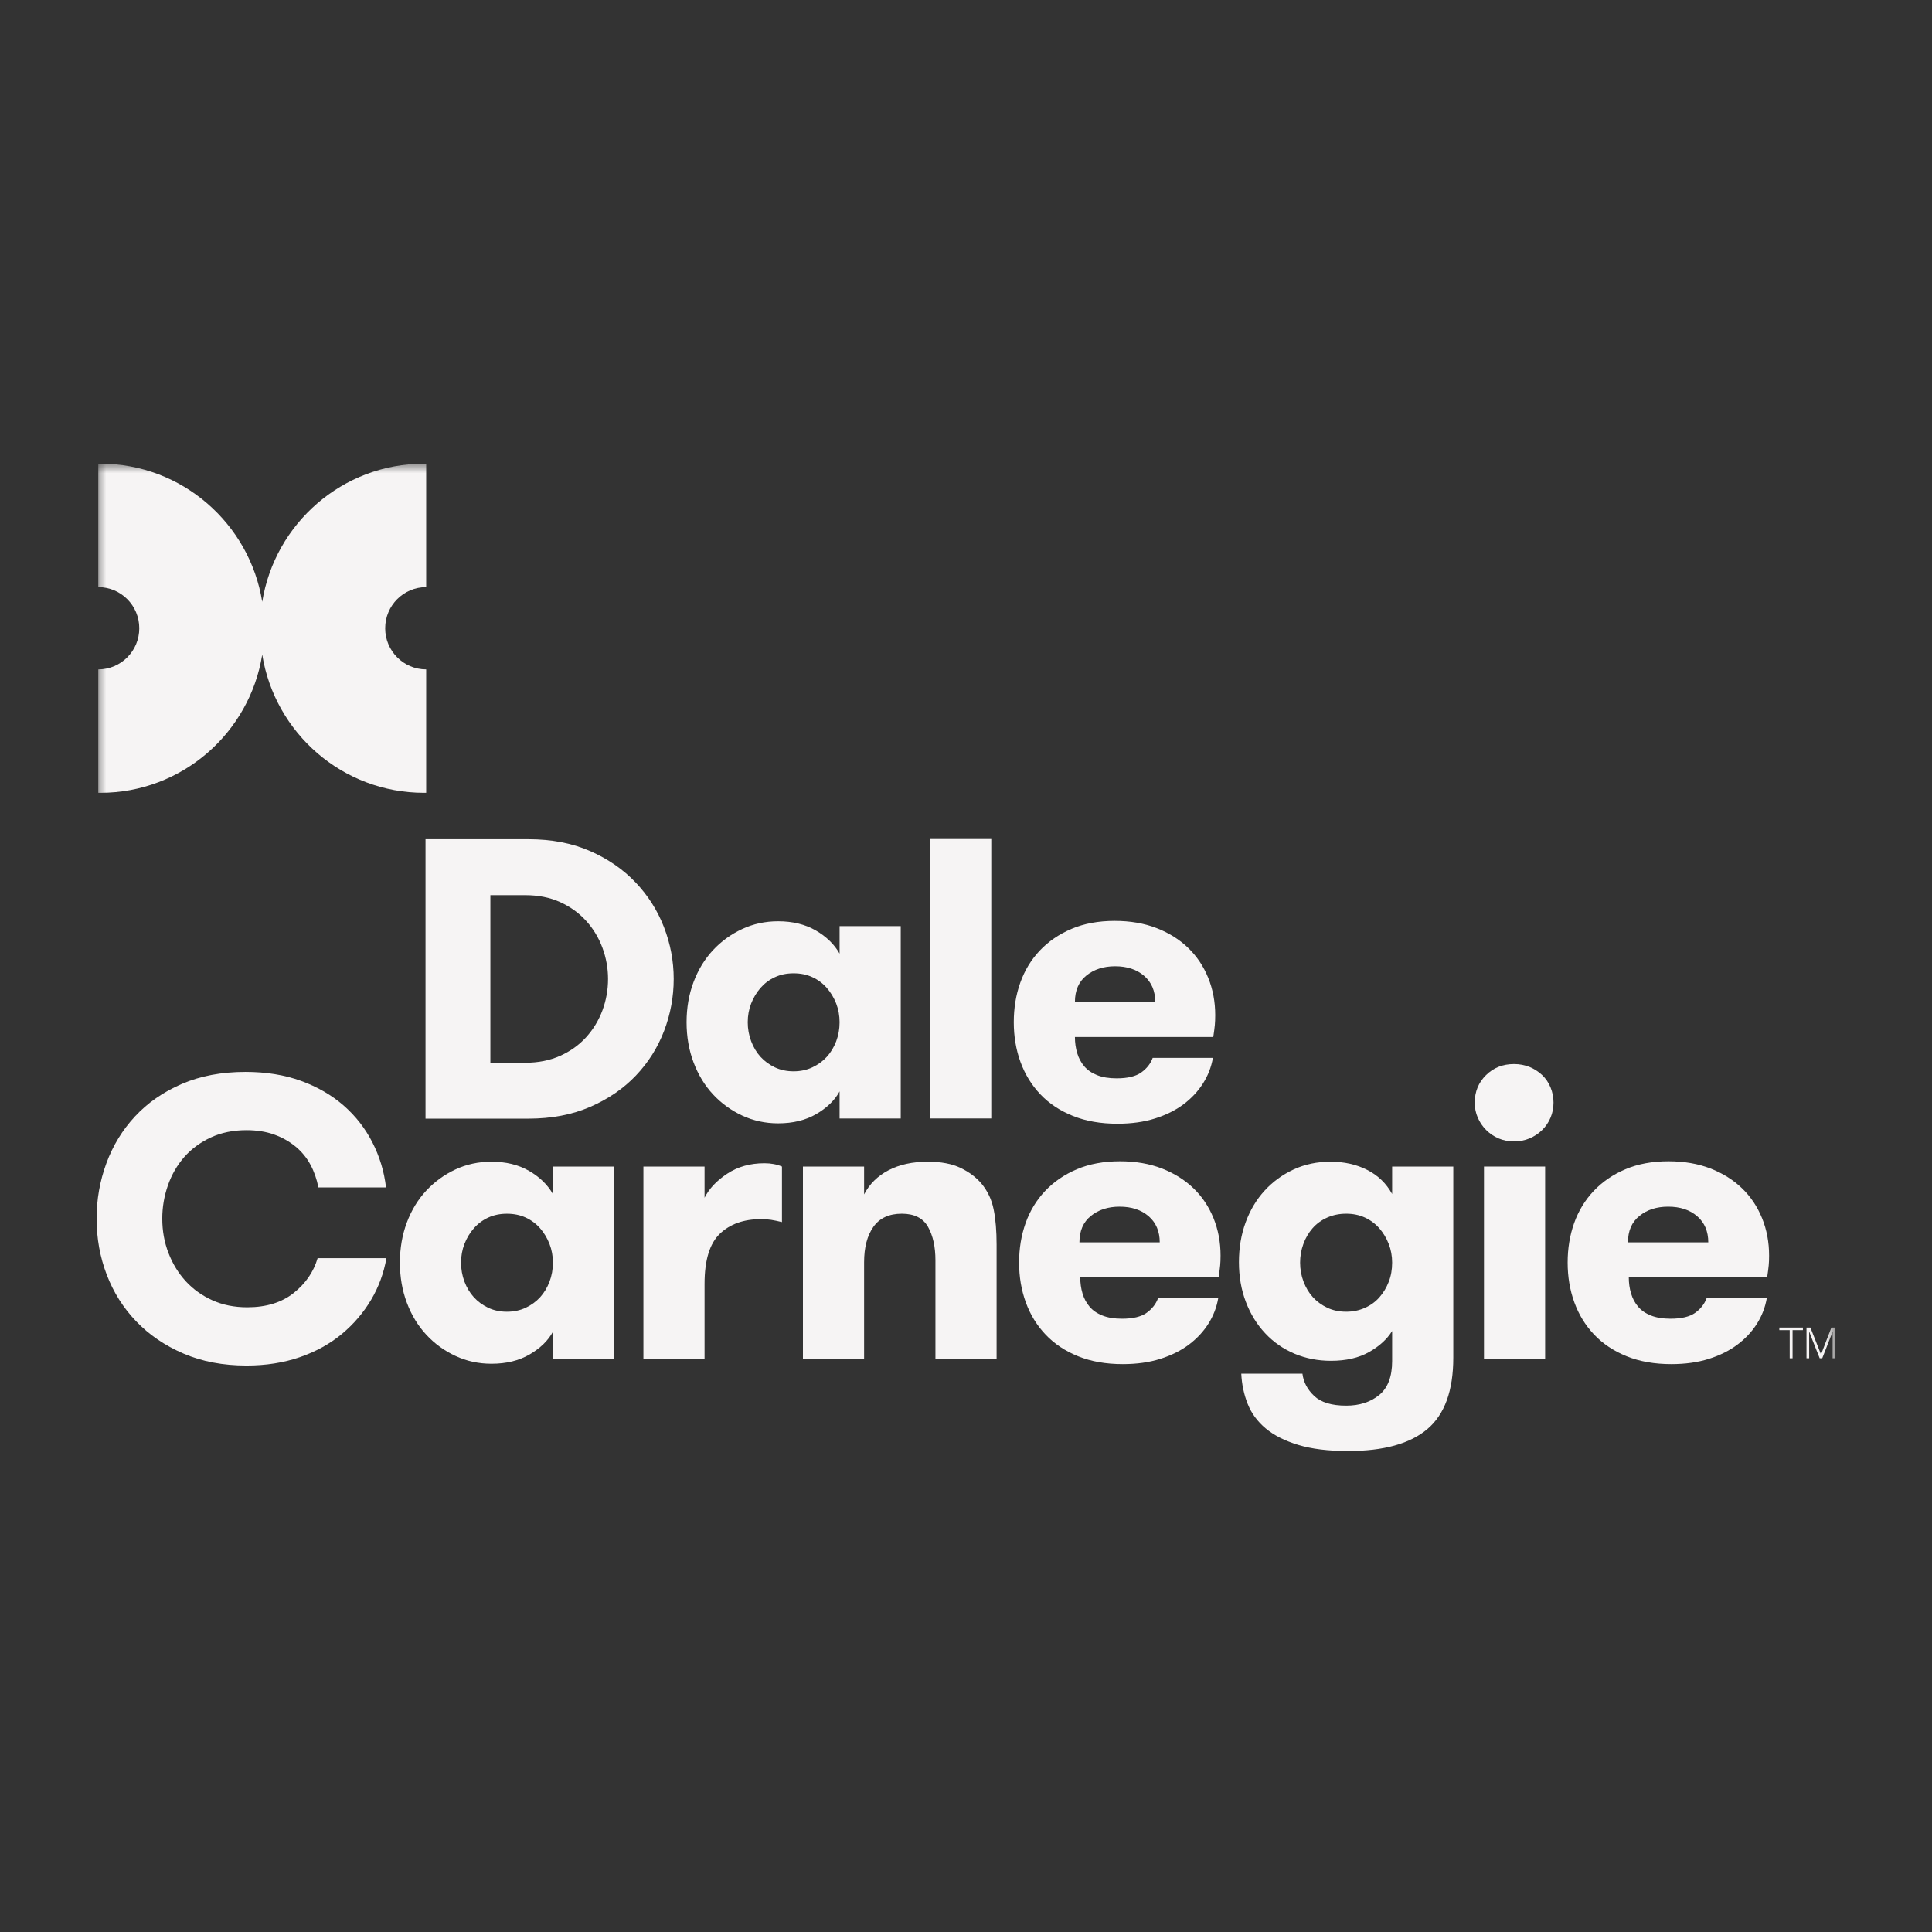
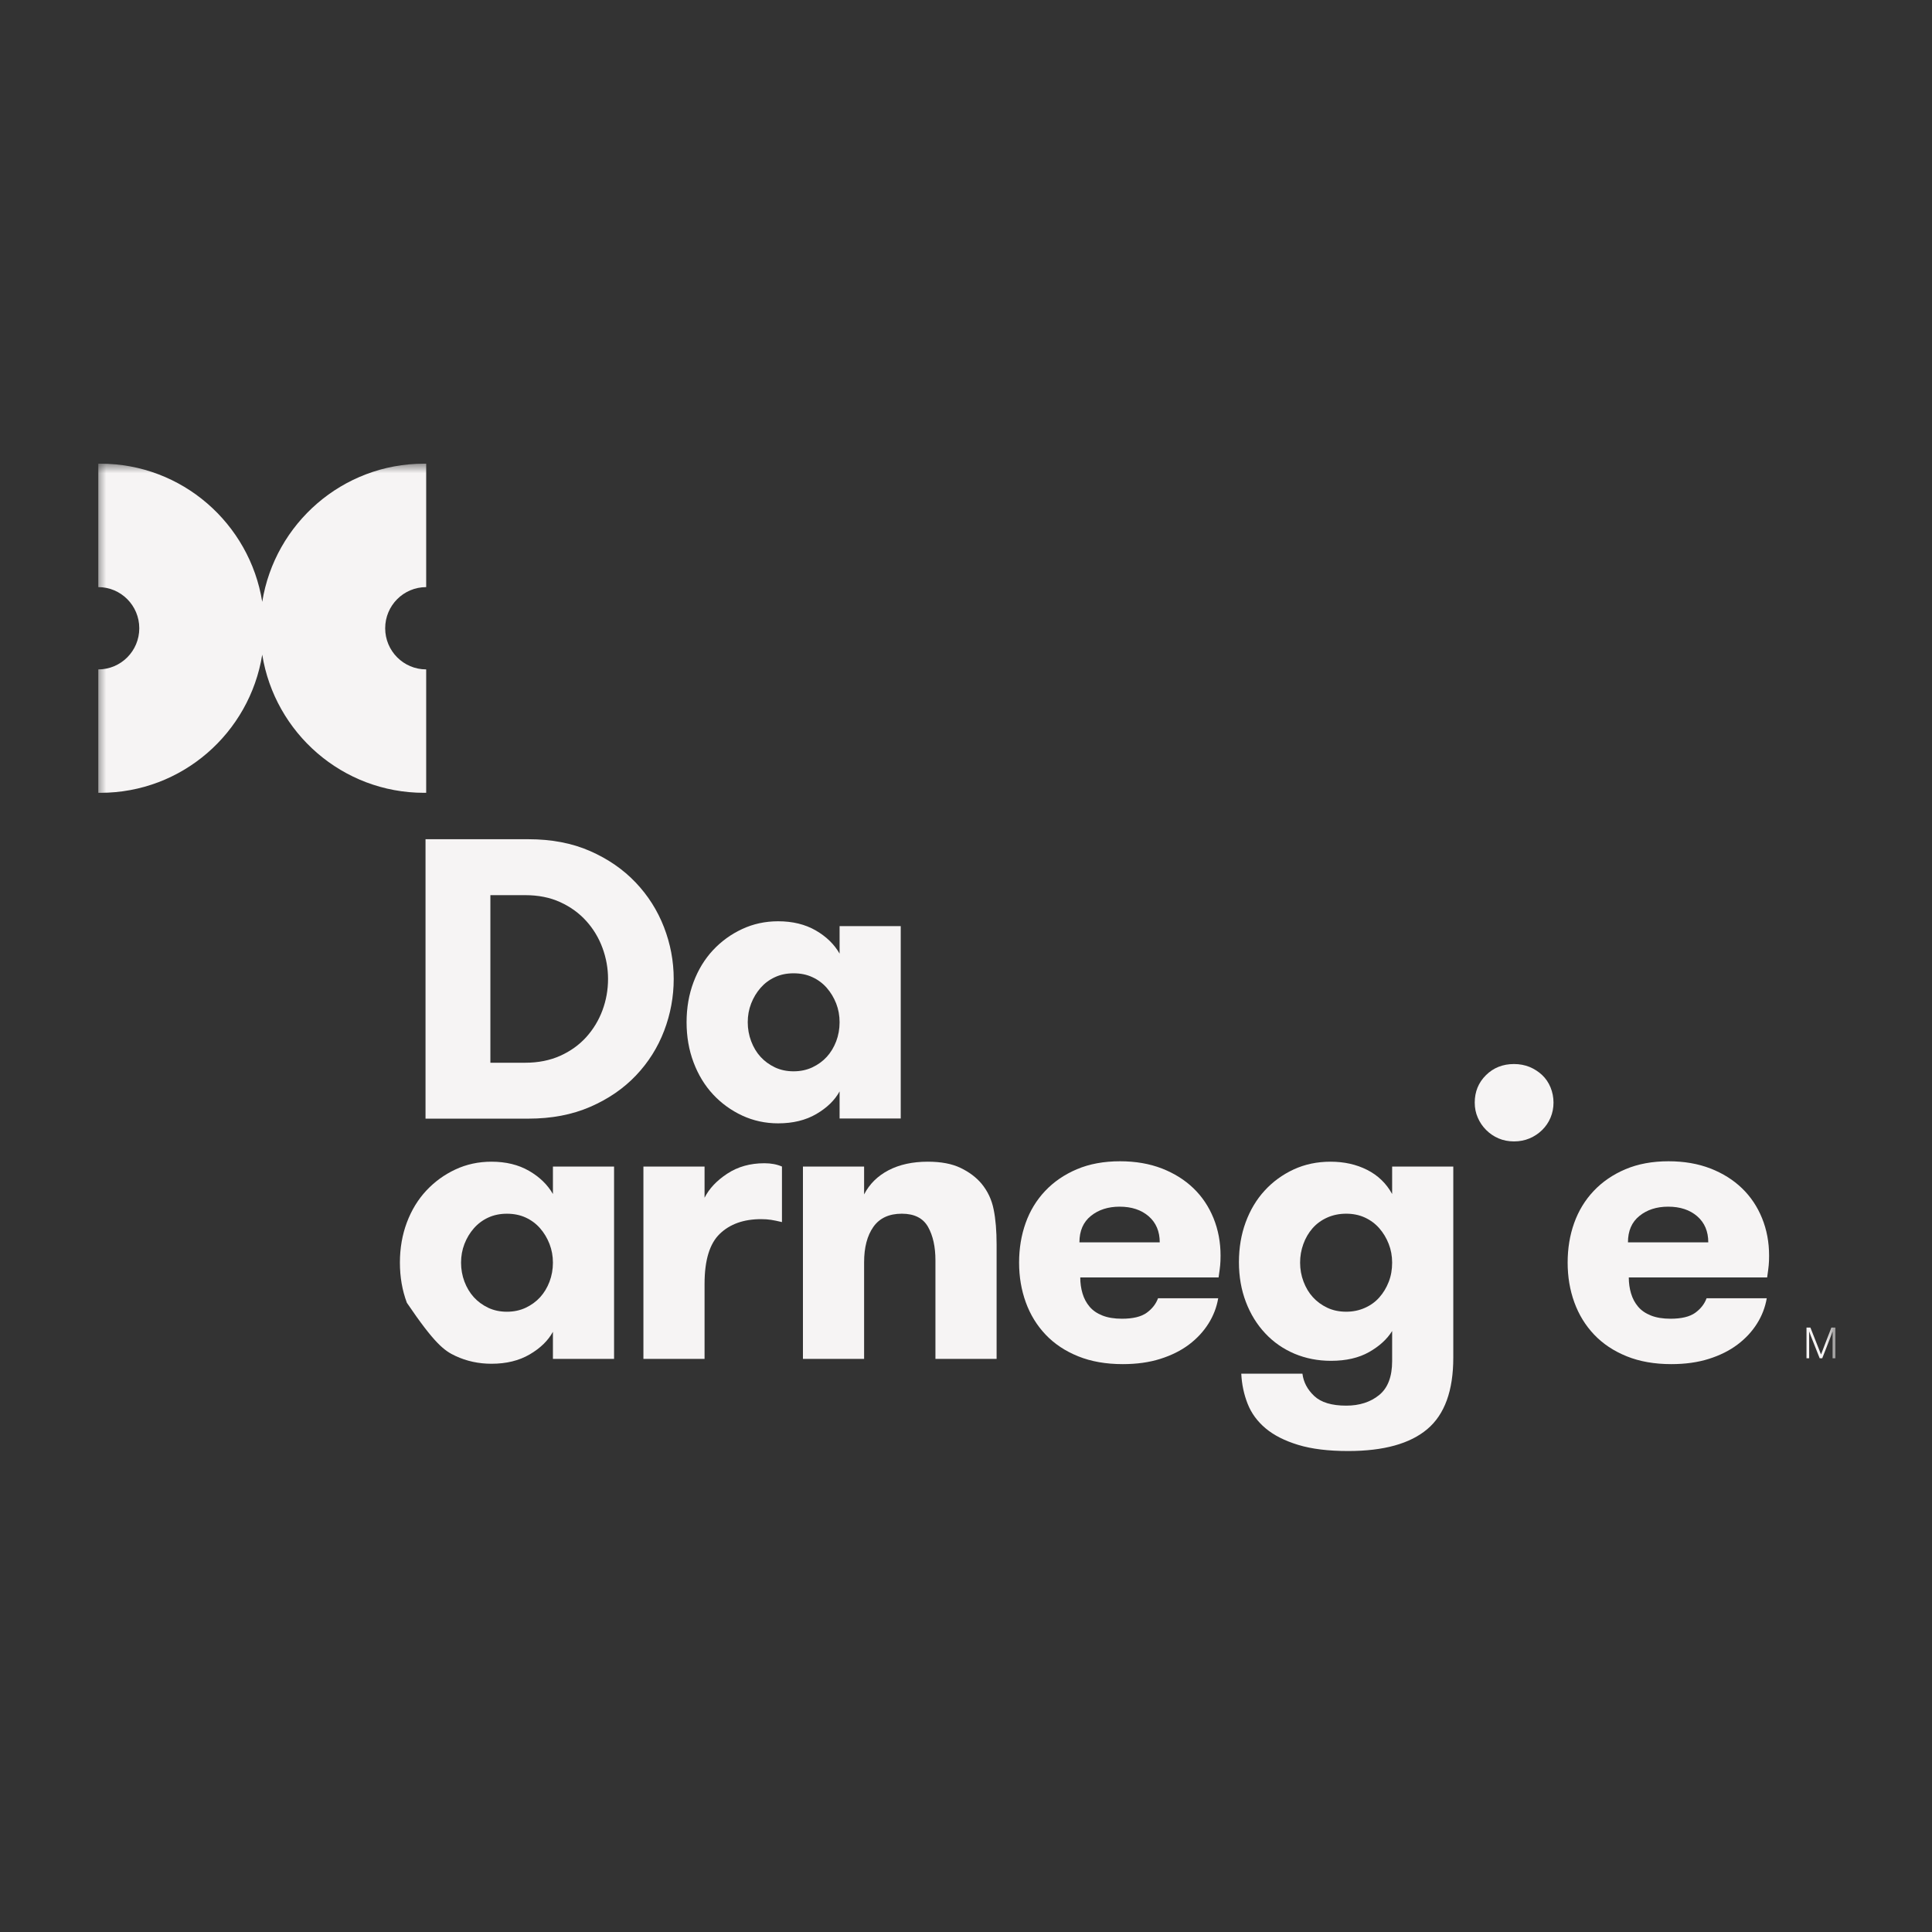
<svg xmlns="http://www.w3.org/2000/svg" width="100" height="100" viewBox="0 0 100 100" fill="none">
  <rect x="0" y="0" width="100" height="100" fill="#333333" stroke="none" />
  <path fill-rule="evenodd" clip-rule="evenodd" d="M84.263 64.304H88.42C88.42 63.737 88.23 63.286 87.848 62.954C87.466 62.623 86.964 62.457 86.342 62.457C85.747 62.457 85.251 62.617 84.857 62.936C84.461 63.254 84.263 63.71 84.263 64.304ZM91.204 63.054C91.447 63.652 91.568 64.297 91.568 64.989C91.568 65.185 91.562 65.353 91.548 65.493C91.535 65.636 91.508 65.844 91.467 66.119H84.306C84.306 66.412 84.345 66.688 84.423 66.949C84.501 67.209 84.622 67.437 84.787 67.632C84.952 67.828 85.174 67.981 85.452 68.091C85.729 68.201 86.067 68.257 86.466 68.257C87.033 68.257 87.459 68.154 87.744 67.95C88.027 67.745 88.223 67.494 88.332 67.198H91.447C91.366 67.668 91.196 68.11 90.936 68.52C90.676 68.93 90.34 69.29 89.928 69.598C89.517 69.908 89.024 70.154 88.451 70.335C87.876 70.517 87.229 70.607 86.506 70.607C85.639 70.607 84.871 70.473 84.202 70.203C83.532 69.933 82.971 69.561 82.517 69.085C82.063 68.607 81.72 68.05 81.488 67.411C81.256 66.772 81.141 66.086 81.141 65.353C81.141 64.62 81.252 63.937 81.478 63.305C81.704 62.673 82.04 62.119 82.487 61.646C82.934 61.172 83.481 60.796 84.131 60.52C84.78 60.245 85.523 60.107 86.364 60.107C87.168 60.107 87.89 60.232 88.531 60.48C89.172 60.729 89.717 61.072 90.166 61.505C90.614 61.938 90.961 62.454 91.204 63.054Z" fill="#F6F4F4" />
-   <path fill-rule="evenodd" clip-rule="evenodd" d="M28.442 66.342C28.323 66.652 28.162 66.918 27.957 67.144C27.752 67.369 27.503 67.55 27.21 67.689C26.918 67.826 26.593 67.895 26.237 67.895C25.88 67.895 25.557 67.826 25.268 67.689C24.978 67.55 24.731 67.369 24.526 67.144C24.32 66.918 24.158 66.648 24.04 66.337C23.923 66.025 23.864 65.697 23.864 65.354C23.864 65.01 23.923 64.689 24.04 64.386C24.158 64.082 24.32 63.813 24.526 63.578C24.731 63.343 24.978 63.157 25.268 63.023C25.557 62.889 25.88 62.822 26.237 62.822C26.6 62.822 26.927 62.889 27.215 63.023C27.504 63.157 27.752 63.343 27.957 63.578C28.162 63.813 28.323 64.082 28.442 64.386C28.559 64.689 28.619 65.01 28.619 65.354C28.619 65.703 28.559 66.032 28.442 66.342ZM28.619 61.803C28.343 61.32 27.93 60.919 27.381 60.602C26.834 60.287 26.186 60.129 25.439 60.129C24.769 60.129 24.146 60.263 23.571 60.532C22.995 60.801 22.494 61.166 22.064 61.626C21.634 62.088 21.299 62.636 21.059 63.275C20.819 63.914 20.699 64.607 20.699 65.354C20.699 66.1 20.819 66.793 21.059 67.431C21.299 68.07 21.634 68.622 22.064 69.085C22.494 69.549 22.997 69.915 23.576 70.184C24.155 70.454 24.776 70.588 25.439 70.588C26.207 70.588 26.866 70.427 27.417 70.104C27.969 69.781 28.369 69.391 28.619 68.933V70.336H31.784V60.38H28.619V61.803Z" fill="#F6F4F4" />
+   <path fill-rule="evenodd" clip-rule="evenodd" d="M28.442 66.342C28.323 66.652 28.162 66.918 27.957 67.144C27.752 67.369 27.503 67.55 27.21 67.689C26.918 67.826 26.593 67.895 26.237 67.895C25.88 67.895 25.557 67.826 25.268 67.689C24.978 67.55 24.731 67.369 24.526 67.144C24.32 66.918 24.158 66.648 24.04 66.337C23.923 66.025 23.864 65.697 23.864 65.354C23.864 65.01 23.923 64.689 24.04 64.386C24.158 64.082 24.32 63.813 24.526 63.578C24.731 63.343 24.978 63.157 25.268 63.023C25.557 62.889 25.88 62.822 26.237 62.822C26.6 62.822 26.927 62.889 27.215 63.023C27.504 63.157 27.752 63.343 27.957 63.578C28.162 63.813 28.323 64.082 28.442 64.386C28.559 64.689 28.619 65.01 28.619 65.354C28.619 65.703 28.559 66.032 28.442 66.342ZM28.619 61.803C28.343 61.32 27.93 60.919 27.381 60.602C26.834 60.287 26.186 60.129 25.439 60.129C24.769 60.129 24.146 60.263 23.571 60.532C22.995 60.801 22.494 61.166 22.064 61.626C21.634 62.088 21.299 62.636 21.059 63.275C20.819 63.914 20.699 64.607 20.699 65.354C20.699 66.1 20.819 66.793 21.059 67.431C22.494 69.549 22.997 69.915 23.576 70.184C24.155 70.454 24.776 70.588 25.439 70.588C26.207 70.588 26.866 70.427 27.417 70.104C27.969 69.781 28.369 69.391 28.619 68.933V70.336H31.784V60.38H28.619V61.803Z" fill="#F6F4F4" />
  <path fill-rule="evenodd" clip-rule="evenodd" d="M71.879 66.351C71.761 66.653 71.6 66.921 71.394 67.153C71.189 67.385 70.938 67.567 70.641 67.697C70.344 67.829 70.023 67.894 69.68 67.894C69.315 67.894 68.989 67.825 68.699 67.688C68.409 67.55 68.16 67.368 67.955 67.143C67.749 66.917 67.588 66.648 67.47 66.335C67.352 66.023 67.293 65.696 67.293 65.353C67.293 65.023 67.348 64.704 67.46 64.394C67.571 64.085 67.73 63.813 67.935 63.577C68.14 63.342 68.393 63.157 68.694 63.022C68.994 62.888 69.322 62.821 69.68 62.821C70.037 62.821 70.361 62.888 70.65 63.022C70.941 63.157 71.189 63.342 71.394 63.577C71.6 63.813 71.761 64.082 71.879 64.384C71.998 64.687 72.057 65.01 72.057 65.353C72.057 65.716 71.998 66.049 71.879 66.351ZM72.057 61.802C71.754 61.251 71.321 60.834 70.762 60.552C70.203 60.269 69.571 60.129 68.87 60.129C68.175 60.129 67.539 60.263 66.958 60.531C66.379 60.801 65.879 61.165 65.457 61.626C65.035 62.086 64.709 62.632 64.476 63.264C64.243 63.897 64.127 64.586 64.127 65.333C64.127 66.078 64.247 66.764 64.487 67.39C64.725 68.015 65.058 68.556 65.488 69.013C65.915 69.471 66.422 69.822 67.005 70.069C67.588 70.313 68.216 70.436 68.891 70.436C69.673 70.436 70.331 70.285 70.864 69.982C71.396 69.68 71.794 69.317 72.057 68.893V70.448C72.057 71.257 71.832 71.844 71.384 72.208C70.936 72.572 70.367 72.756 69.68 72.756C68.931 72.756 68.38 72.59 68.026 72.258C67.671 71.925 67.468 71.539 67.414 71.102H64.248C64.275 71.653 64.385 72.172 64.577 72.659C64.769 73.147 65.079 73.571 65.508 73.931C65.935 74.29 66.498 74.575 67.197 74.788C67.895 75 68.755 75.105 69.781 75.105C71.615 75.105 72.981 74.728 73.877 73.971C74.774 73.214 75.222 71.982 75.222 70.274V60.38H72.057V61.802Z" fill="#F6F4F4" />
-   <path fill-rule="evenodd" clip-rule="evenodd" d="M15.196 66.929C14.575 67.42 13.776 67.665 12.799 67.665C12.13 67.665 11.529 67.545 10.992 67.302C10.457 67.06 9.998 66.733 9.617 66.319C9.237 65.906 8.938 65.419 8.722 64.861C8.506 64.303 8.399 63.708 8.399 63.076C8.399 62.484 8.497 61.91 8.692 61.351C8.887 60.793 9.171 60.305 9.541 59.883C9.912 59.464 10.369 59.127 10.912 58.874C11.455 58.623 12.071 58.497 12.758 58.497C13.291 58.497 13.768 58.572 14.189 58.723C14.611 58.874 14.981 59.084 15.302 59.349C15.622 59.614 15.878 59.928 16.07 60.287C16.263 60.646 16.399 61.039 16.48 61.461H19.98C19.886 60.642 19.65 59.865 19.277 59.132C18.903 58.401 18.405 57.762 17.785 57.22C17.164 56.68 16.43 56.254 15.58 55.945C14.731 55.637 13.773 55.481 12.707 55.481C11.466 55.481 10.366 55.69 9.405 56.106C8.445 56.523 7.639 57.084 6.987 57.786C6.334 58.489 5.84 59.298 5.504 60.216C5.167 61.134 5 62.087 5 63.076C5 64.097 5.175 65.067 5.525 65.98C5.874 66.895 6.384 67.701 7.052 68.396C7.721 69.093 8.536 69.648 9.497 70.061C10.457 70.474 11.544 70.681 12.758 70.681C13.763 70.681 14.683 70.536 15.519 70.248C16.355 69.958 17.08 69.557 17.694 69.047C18.307 68.536 18.811 67.947 19.206 67.282C19.601 66.616 19.866 65.897 20.001 65.123H16.44C16.231 65.836 15.816 66.438 15.196 66.929Z" fill="#F6F4F4" />
  <path fill-rule="evenodd" clip-rule="evenodd" d="M55.871 64.304C55.871 63.71 56.069 63.254 56.464 62.936C56.859 62.617 57.355 62.457 57.95 62.457C58.571 62.457 59.073 62.623 59.455 62.954C59.836 63.286 60.028 63.737 60.028 64.304H55.871ZM61.774 61.505C61.325 61.072 60.779 60.73 60.139 60.48C59.497 60.232 58.775 60.107 57.972 60.107C57.132 60.107 56.387 60.245 55.738 60.52C55.089 60.796 54.541 61.172 54.094 61.646C53.648 62.119 53.31 62.673 53.086 63.305C52.861 63.937 52.748 64.62 52.748 65.353C52.748 66.086 52.864 66.772 53.096 67.411C53.328 68.05 53.671 68.607 54.125 69.085C54.578 69.561 55.14 69.934 55.809 70.203C56.478 70.473 57.246 70.607 58.114 70.607C58.837 70.607 59.484 70.517 60.058 70.335C60.631 70.154 61.124 69.908 61.537 69.598C61.947 69.29 62.283 68.93 62.543 68.52C62.803 68.11 62.974 67.668 63.054 67.198H59.939C59.831 67.494 59.634 67.745 59.351 67.95C59.067 68.154 58.641 68.257 58.073 68.257C57.675 68.257 57.337 68.202 57.06 68.091C56.782 67.982 56.56 67.828 56.395 67.632C56.23 67.437 56.108 67.209 56.031 66.949C55.953 66.688 55.914 66.412 55.914 66.119H63.074C63.115 65.844 63.142 65.636 63.156 65.493C63.169 65.353 63.176 65.185 63.176 64.989C63.176 64.297 63.054 63.652 62.812 63.054C62.568 62.454 62.223 61.938 61.774 61.505Z" fill="#F6F4F4" />
  <mask id="mask0_330_975" style="mask-type:alpha" maskUnits="userSpaceOnUse" x="5" y="24" width="90" height="52">
    <path d="M5 75.105H95V24H5V75.105Z" fill="#F6F4F4" />
  </mask>
  <g mask="url(#mask0_330_975)">
-     <path fill-rule="evenodd" clip-rule="evenodd" d="M76.811 70.337H79.976V60.38H76.811V70.337Z" fill="#F6F4F4" />
    <path fill-rule="evenodd" clip-rule="evenodd" d="M37.642 60.749C37.096 61.108 36.705 61.524 36.468 61.995V60.38H33.303V70.336H36.468V66.452C36.468 65.228 36.732 64.365 37.258 63.861C37.783 63.356 38.495 63.103 39.392 63.103C39.587 63.103 39.761 63.115 39.912 63.139C40.065 63.163 40.251 63.201 40.474 63.255V60.38C40.212 60.266 39.908 60.209 39.564 60.209C38.828 60.209 38.188 60.389 37.642 60.749Z" fill="#F6F4F4" />
    <path fill-rule="evenodd" clip-rule="evenodd" d="M79.822 55.645C79.632 55.467 79.415 55.327 79.17 55.225C78.923 55.126 78.655 55.074 78.365 55.074C77.785 55.074 77.301 55.266 76.913 55.65C76.526 56.033 76.332 56.507 76.332 57.071C76.332 57.348 76.383 57.607 76.489 57.848C76.593 58.09 76.739 58.304 76.924 58.489C77.109 58.674 77.323 58.819 77.565 58.923C77.808 59.027 78.076 59.079 78.365 59.079C78.655 59.079 78.923 59.027 79.17 58.923C79.415 58.819 79.632 58.674 79.822 58.489C80.01 58.304 80.155 58.09 80.256 57.848C80.358 57.607 80.409 57.348 80.409 57.071C80.409 56.796 80.358 56.534 80.256 56.285C80.155 56.037 80.01 55.823 79.822 55.645Z" fill="#F6F4F4" />
    <path fill-rule="evenodd" clip-rule="evenodd" d="M50.805 61.268C50.529 60.939 50.167 60.667 49.722 60.452C49.277 60.237 48.711 60.129 48.023 60.129C47.235 60.129 46.557 60.277 45.99 60.572C45.424 60.868 45.003 61.285 44.726 61.823V60.381H41.56V70.336H44.726V65.333C44.726 64.566 44.886 63.956 45.206 63.502C45.526 63.05 46.017 62.821 46.679 62.821C47.325 62.821 47.778 63.05 48.034 63.502C48.29 63.956 48.418 64.533 48.418 65.232V70.336H51.584V64.425C51.584 63.713 51.534 63.103 51.431 62.6C51.331 62.095 51.122 61.652 50.805 61.268Z" fill="#F6F4F4" />
    <path fill-rule="evenodd" clip-rule="evenodd" d="M38.88 51.941C38.998 51.639 39.159 51.37 39.364 51.135C39.57 50.9 39.816 50.713 40.106 50.58C40.395 50.444 40.718 50.378 41.075 50.378C41.438 50.378 41.765 50.444 42.053 50.58C42.343 50.713 42.591 50.9 42.796 51.135C43.001 51.37 43.162 51.639 43.281 51.941C43.398 52.243 43.457 52.567 43.457 52.91C43.457 53.259 43.398 53.589 43.281 53.898C43.162 54.207 43.001 54.475 42.796 54.7C42.591 54.925 42.341 55.106 42.049 55.245C41.756 55.382 41.432 55.451 41.075 55.451C40.718 55.451 40.395 55.382 40.106 55.245C39.816 55.106 39.57 54.925 39.364 54.7C39.159 54.475 38.998 54.206 38.88 53.893C38.762 53.58 38.703 53.252 38.703 52.91C38.703 52.567 38.762 52.243 38.88 51.941ZM36.903 56.642C37.333 57.105 37.837 57.471 38.415 57.741C38.994 58.009 39.615 58.144 40.277 58.144C41.044 58.144 41.704 57.983 42.256 57.66C42.807 57.337 43.208 56.947 43.457 56.49V57.892H46.622V47.937H43.457V49.359C43.181 48.875 42.769 48.475 42.221 48.158C41.672 47.843 41.025 47.685 40.277 47.685C39.607 47.685 38.985 47.82 38.41 48.089C37.835 48.356 37.333 48.722 36.903 49.182C36.473 49.644 36.138 50.193 35.898 50.832C35.657 51.471 35.537 52.163 35.537 52.91C35.537 53.656 35.657 54.349 35.898 54.987C36.138 55.626 36.473 56.178 36.903 56.642Z" fill="#F6F4F4" />
-     <path fill-rule="evenodd" clip-rule="evenodd" d="M48.143 57.891H51.308V43.428H48.143V57.891Z" fill="#F6F4F4" />
    <path fill-rule="evenodd" clip-rule="evenodd" d="M31.183 52.293C30.991 52.811 30.71 53.274 30.344 53.681C29.976 54.087 29.526 54.41 28.994 54.649C28.46 54.887 27.858 55.007 27.183 55.007H25.382V46.333H27.183C27.864 46.333 28.469 46.453 28.999 46.696C29.528 46.938 29.976 47.262 30.344 47.67C30.71 48.075 30.991 48.54 31.183 49.061C31.375 49.581 31.472 50.118 31.472 50.67C31.472 51.235 31.375 51.776 31.183 52.293ZM34.871 50.67C34.871 49.748 34.702 48.854 34.366 47.986C34.029 47.119 33.539 46.347 32.896 45.672C32.253 44.997 31.466 44.455 30.538 44.048C29.609 43.641 28.545 43.438 27.347 43.438H22.025V57.901H27.347C28.545 57.901 29.612 57.698 30.548 57.291C31.483 56.885 32.273 56.344 32.916 55.667C33.559 54.991 34.045 54.219 34.376 53.352C34.706 52.485 34.871 51.59 34.871 50.67Z" fill="#F6F4F4" />
-     <path fill-rule="evenodd" clip-rule="evenodd" d="M56.231 50.493C56.627 50.174 57.122 50.014 57.717 50.014C58.338 50.014 58.841 50.181 59.222 50.511C59.604 50.843 59.795 51.293 59.795 51.861H55.638C55.638 51.267 55.836 50.811 56.231 50.493ZM53.849 56.642C54.303 57.12 54.865 57.492 55.534 57.76C56.203 58.03 56.971 58.164 57.838 58.164C58.561 58.164 59.209 58.074 59.783 57.892C60.355 57.711 60.849 57.465 61.261 57.156C61.672 56.847 62.007 56.486 62.268 56.076C62.528 55.666 62.698 55.225 62.779 54.755H59.663C59.555 55.052 59.359 55.303 59.075 55.507C58.791 55.712 58.365 55.814 57.797 55.814C57.399 55.814 57.061 55.759 56.784 55.648C56.507 55.538 56.285 55.385 56.12 55.19C55.954 54.994 55.833 54.767 55.755 54.506C55.677 54.245 55.638 53.969 55.638 53.676H62.799C62.84 53.4 62.867 53.192 62.88 53.051C62.893 52.91 62.9 52.741 62.9 52.546C62.9 51.854 62.779 51.208 62.536 50.61C62.293 50.012 61.947 49.496 61.498 49.062C61.049 48.628 60.504 48.286 59.862 48.037C59.222 47.789 58.499 47.665 57.696 47.665C56.856 47.665 56.111 47.803 55.463 48.078C54.814 48.354 54.266 48.729 53.818 49.203C53.371 49.676 53.035 50.23 52.81 50.862C52.584 51.494 52.473 52.177 52.473 52.91C52.473 53.642 52.588 54.329 52.82 54.968C53.053 55.606 53.395 56.164 53.849 56.642Z" fill="#F6F4F4" />
    <path fill-rule="evenodd" clip-rule="evenodd" d="M19.937 32.518C19.937 31.342 20.887 30.389 22.059 30.389V24H21.949C17.727 24 14.225 27.097 13.573 31.15C12.921 27.097 9.42 24 5.197 24H5.088V30.389C6.26 30.389 7.209 31.342 7.209 32.518C7.209 33.695 6.26 34.648 5.088 34.648V41.036H5.197C9.42 41.036 12.921 37.94 13.573 33.885C14.225 37.94 17.727 41.036 21.949 41.036H22.059V34.648C20.887 34.648 19.937 33.695 19.937 32.518Z" fill="#F6F4F4" />
-     <path fill-rule="evenodd" clip-rule="evenodd" d="M92.634 68.848H92.098V68.714H93.318V68.848H92.783V70.305H92.634V68.848Z" fill="#F6F4F4" />
    <path fill-rule="evenodd" clip-rule="evenodd" d="M93.504 68.714H93.706L94.254 70.103H94.258L94.793 68.714H95.001V70.305H94.857V68.92H94.853C94.853 68.92 94.81 69.045 94.777 69.135L94.318 70.305H94.187L93.723 69.135C93.691 69.053 93.646 68.92 93.646 68.92H93.642V70.305H93.504V68.714Z" fill="#F6F4F4" />
  </g>
</svg>